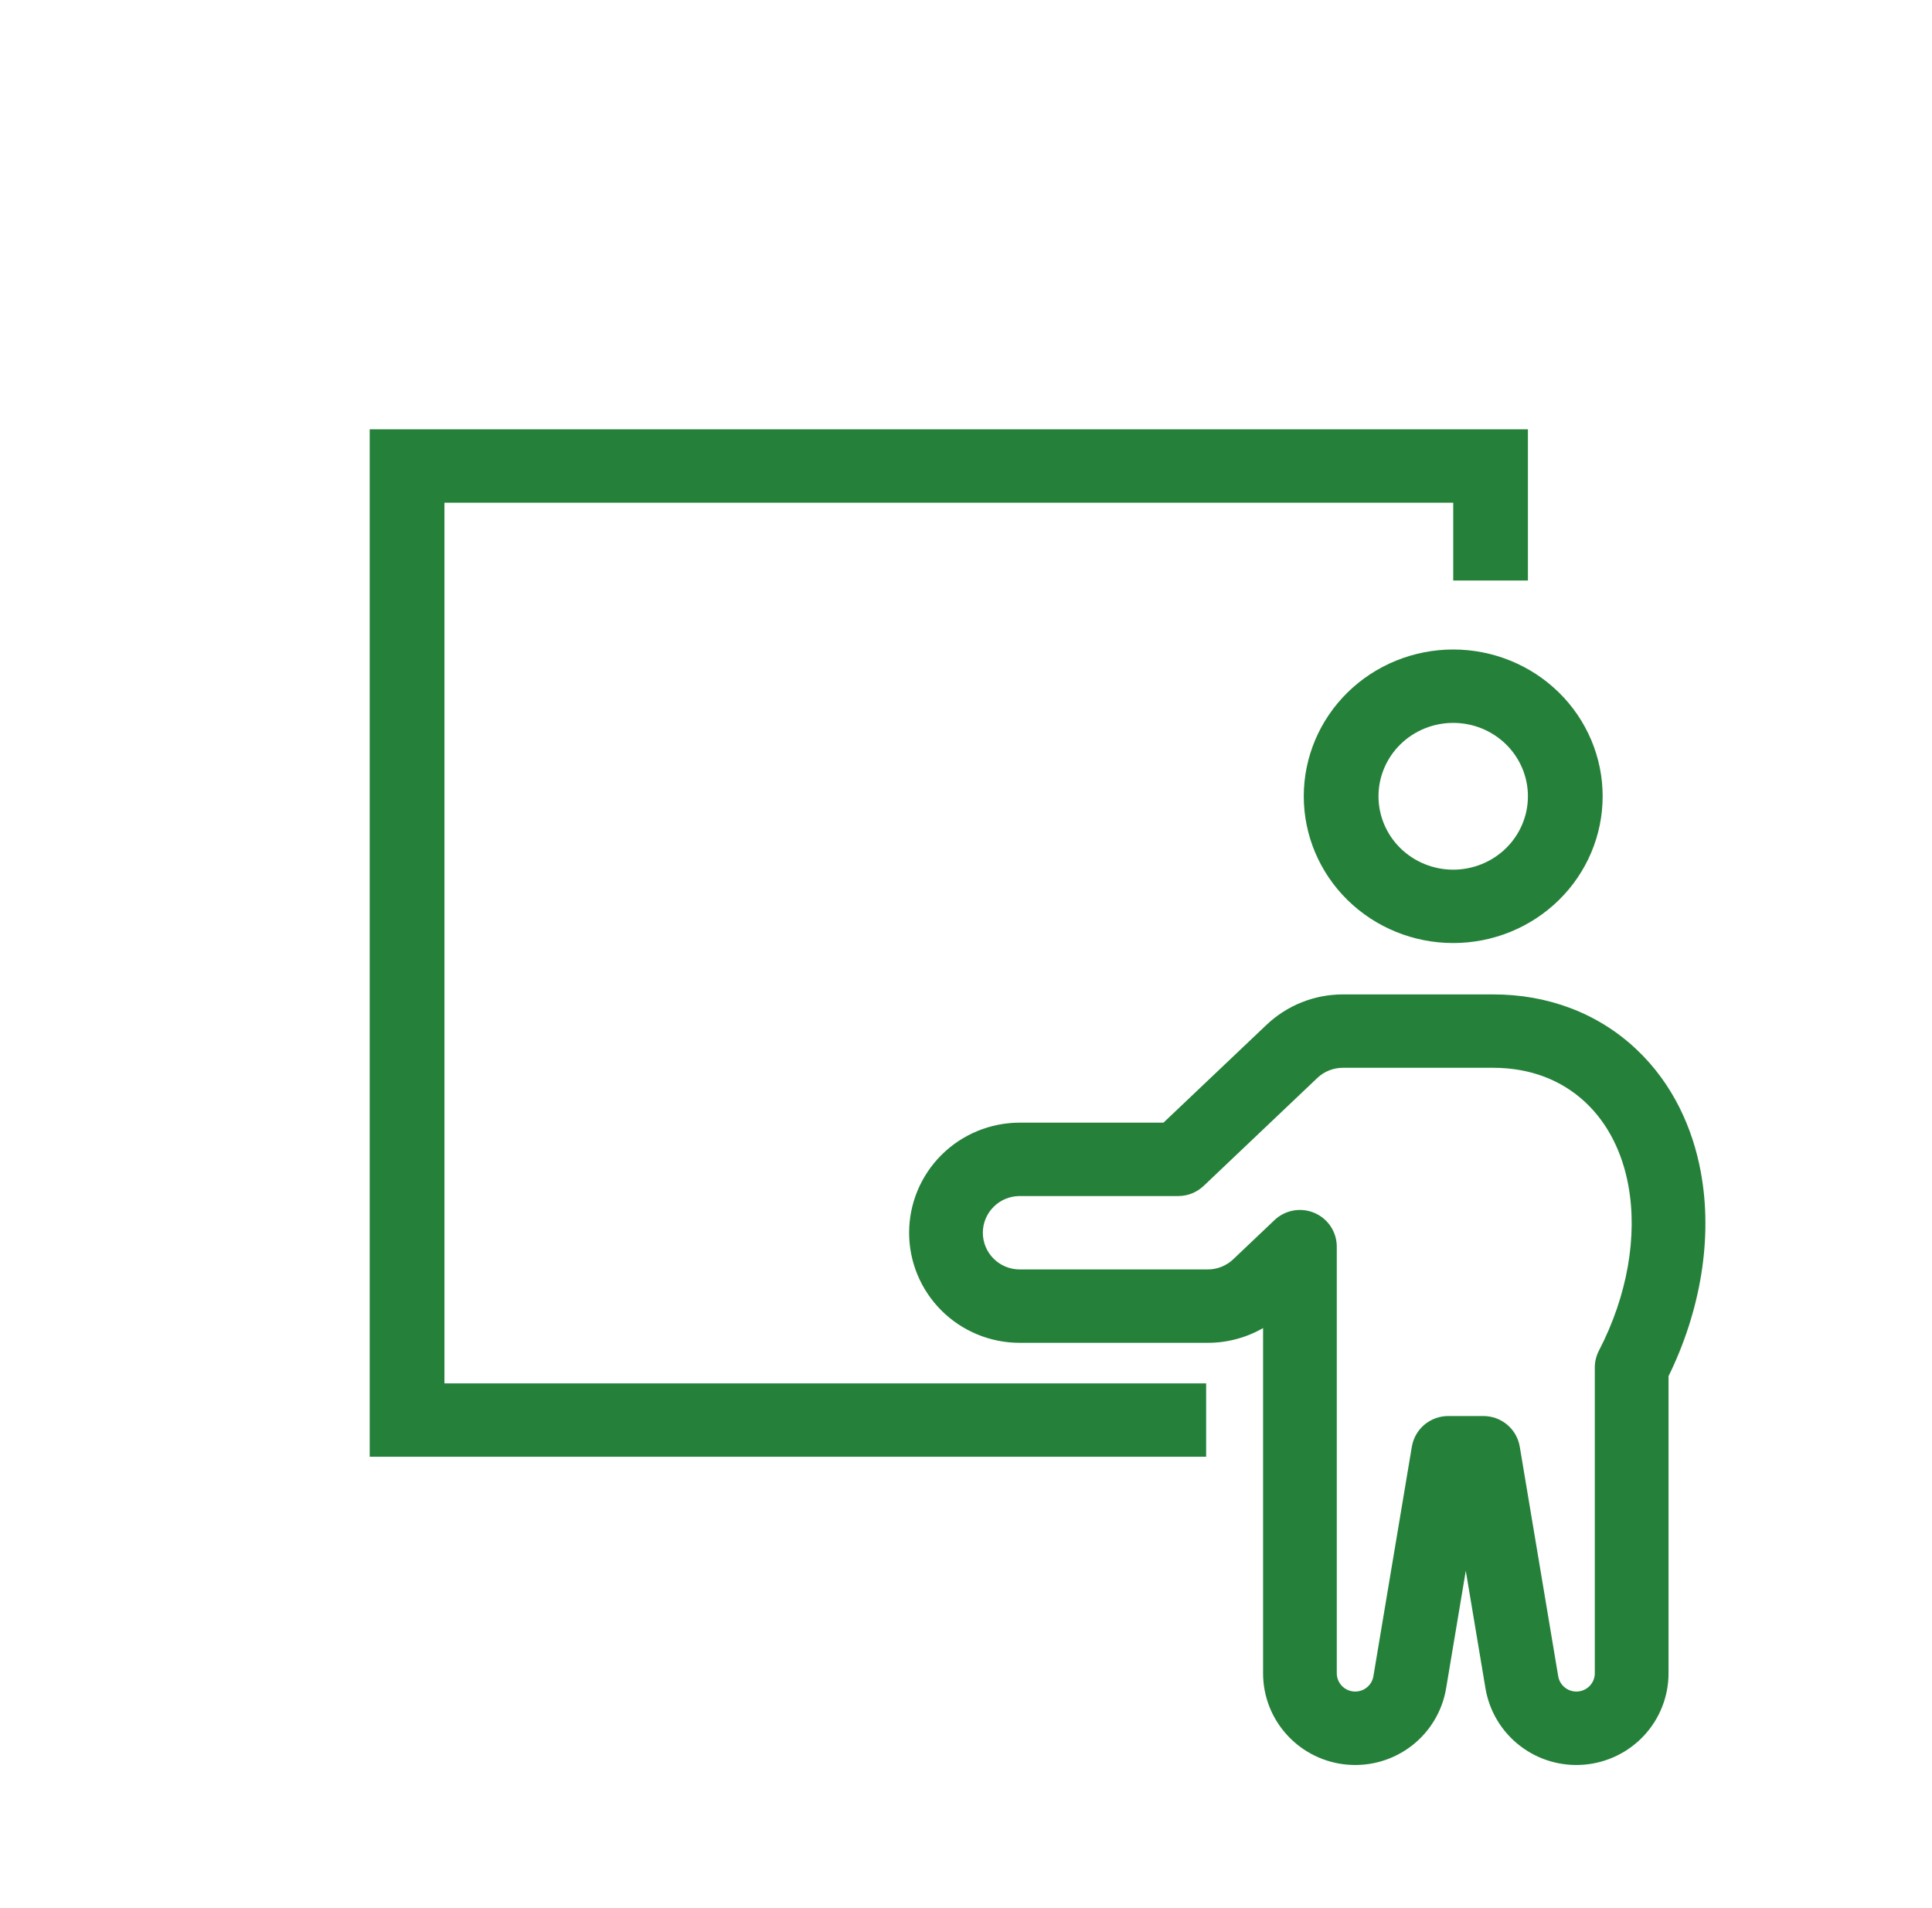
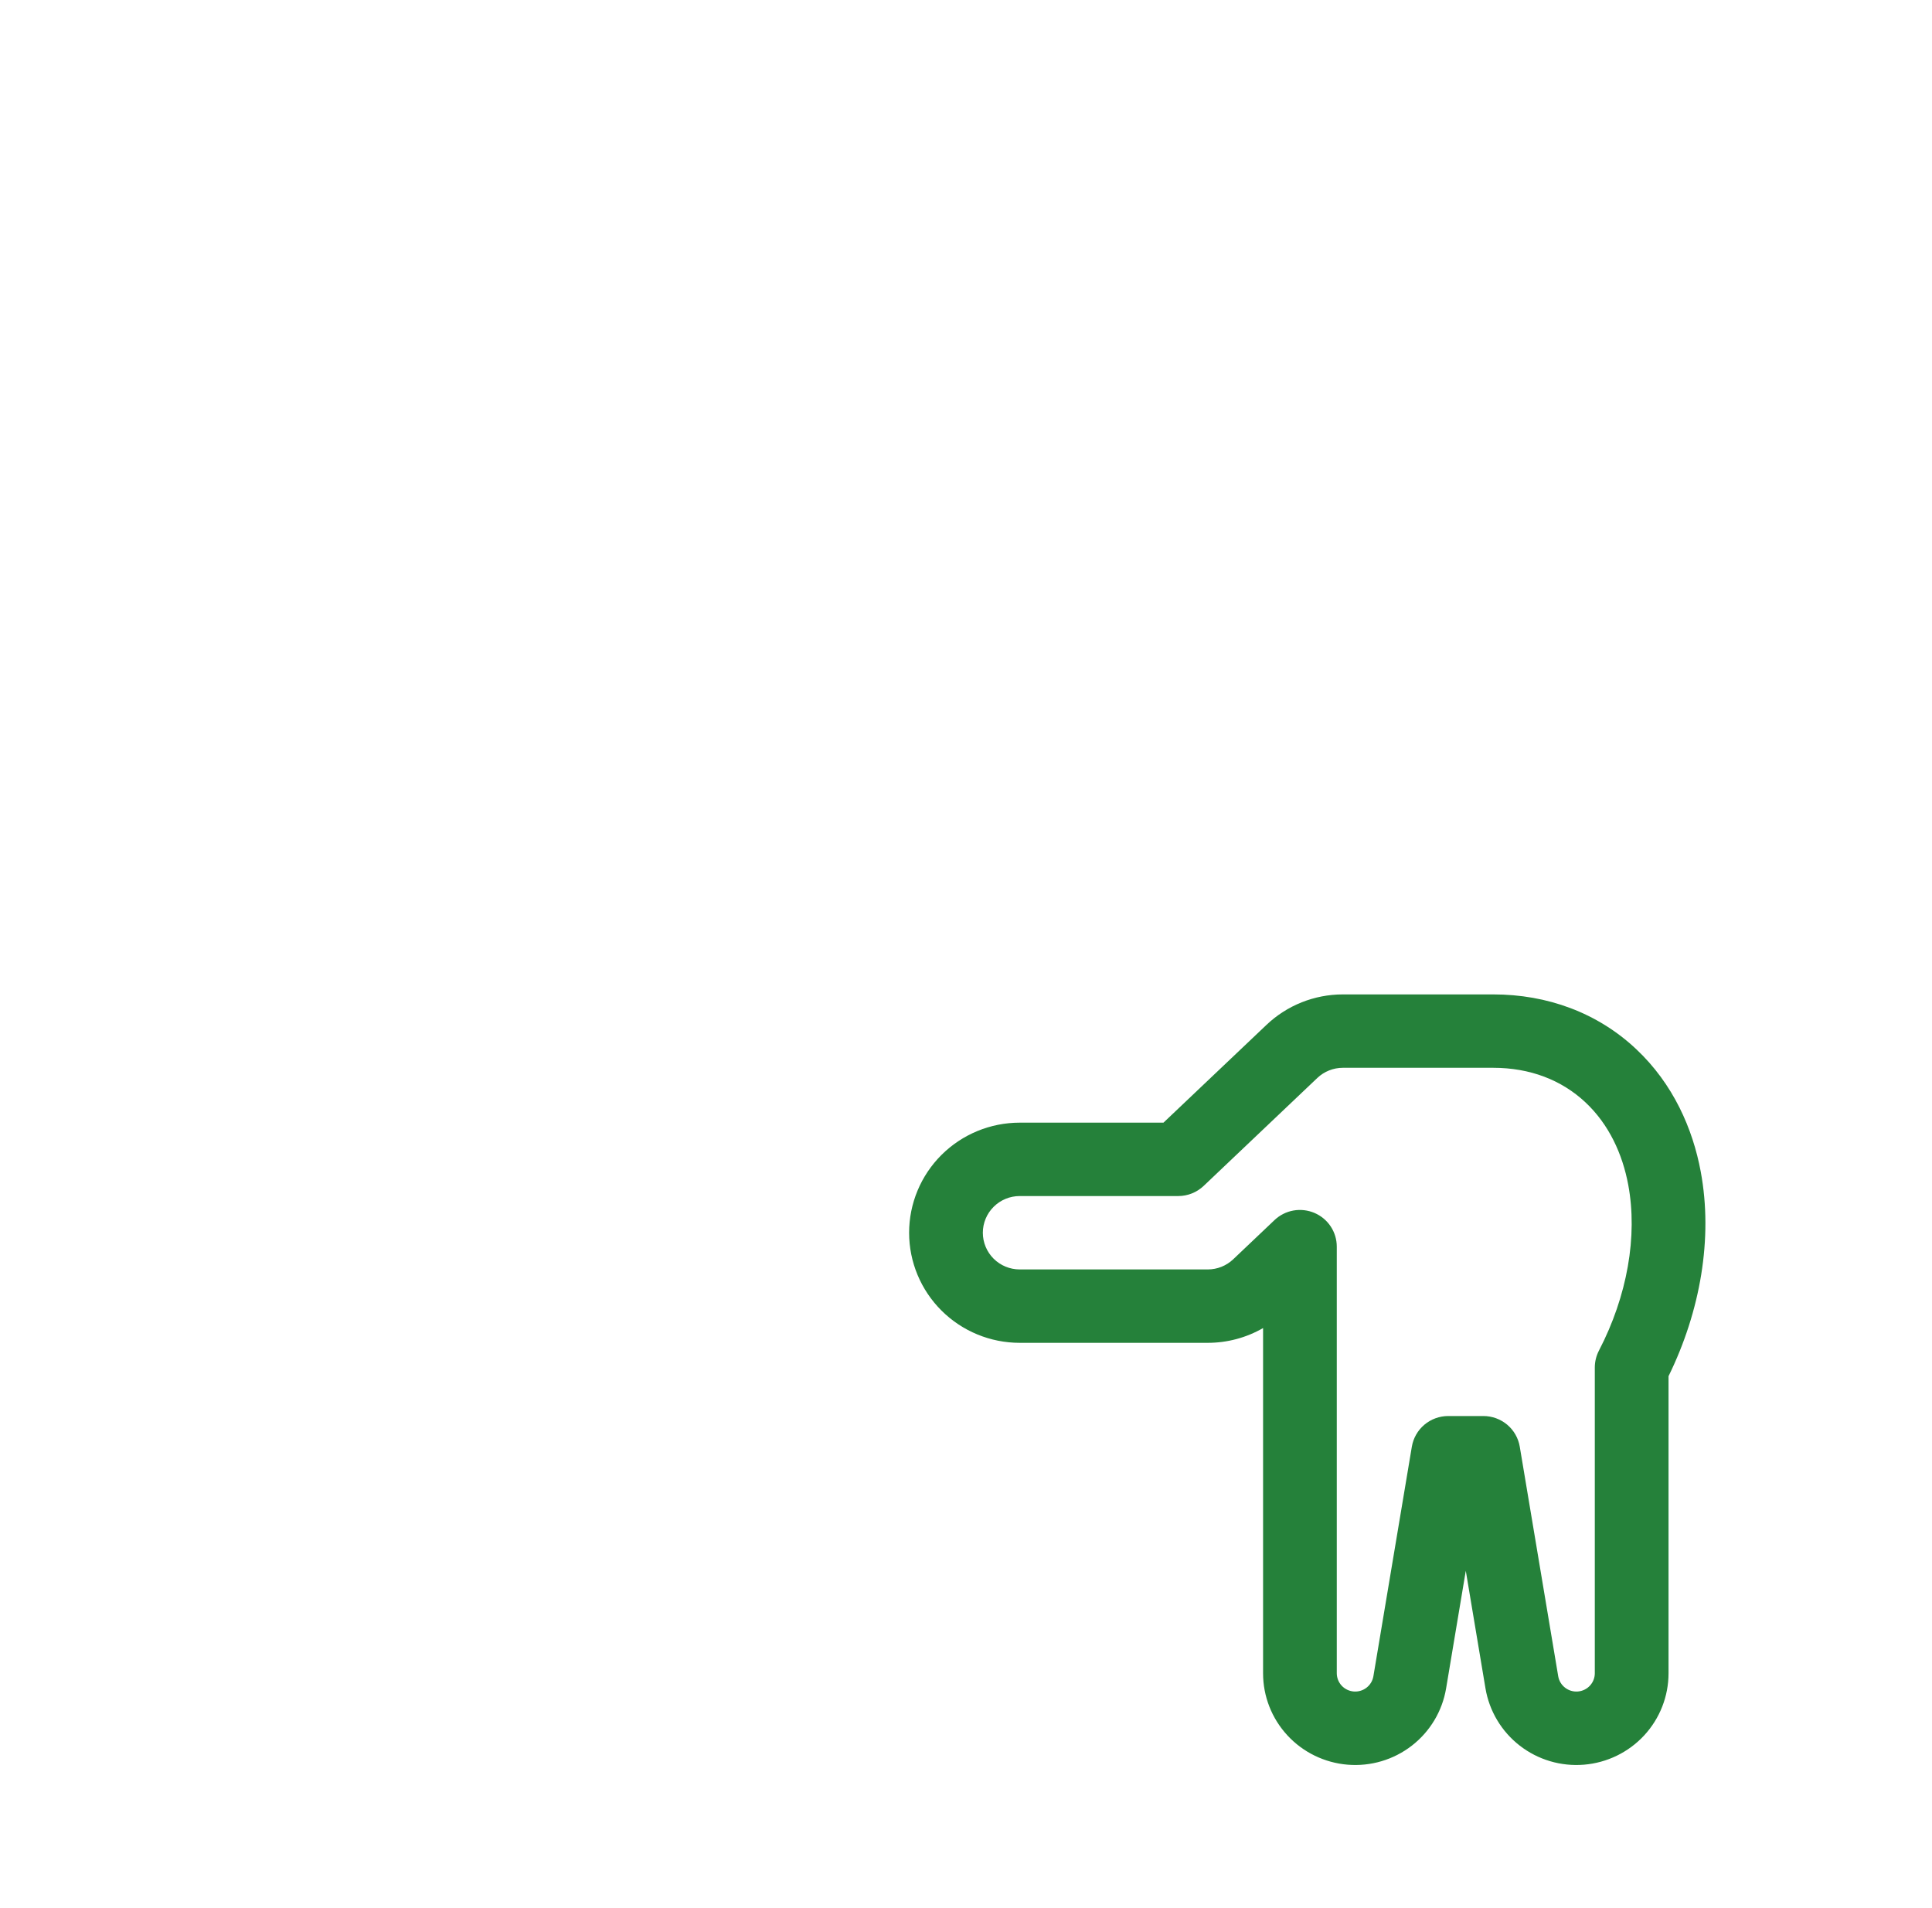
<svg xmlns="http://www.w3.org/2000/svg" width="81" height="80" viewBox="0 0 81 80" fill="none">
  <g id="Frame 35">
    <g id="Group">
-       <path id="Vector" fill-rule="evenodd" clip-rule="evenodd" d="M15.5 18V61.077H50.568V58H18.633V21.077H60.927V24.338H64.059V18H15.5ZM64.059 33.385C64.059 34.201 63.729 34.983 63.142 35.56C62.554 36.137 61.758 36.462 60.927 36.462C60.096 36.462 59.299 36.137 58.711 35.56C58.124 34.983 57.794 34.201 57.794 33.385C57.794 32.569 58.124 31.786 58.711 31.209C59.299 30.632 60.096 30.308 60.927 30.308C61.758 30.308 62.554 30.632 63.142 31.209C63.729 31.786 64.059 32.569 64.059 33.385ZM67.192 33.385C67.192 35.017 66.532 36.582 65.357 37.736C64.182 38.89 62.588 39.538 60.927 39.538C59.265 39.538 57.671 38.89 56.496 37.736C55.321 36.582 54.661 35.017 54.661 33.385C54.661 31.753 55.321 30.187 56.496 29.033C57.671 27.879 59.265 27.231 60.927 27.231C62.588 27.231 64.182 27.879 65.357 29.033C66.532 30.187 67.192 31.753 67.192 33.385Z" fill="#25813A" />
      <path id="Vector_2" fill-rule="evenodd" clip-rule="evenodd" d="M53.098 42.969C53.96 42.15 55.106 41.693 56.297 41.692H62.606C64.868 41.692 66.975 42.459 68.597 43.985C70.158 45.452 70.971 47.334 71.303 49.117C71.826 51.92 71.285 54.983 69.954 57.699V70.154C69.954 71.119 69.59 72.049 68.933 72.759C68.276 73.469 67.376 73.907 66.409 73.987C65.443 74.067 64.482 73.782 63.717 73.189C62.952 72.596 62.439 71.738 62.279 70.786L61.454 65.857L60.629 70.786C60.47 71.738 59.957 72.596 59.192 73.189C58.427 73.782 57.466 74.067 56.499 73.987C55.533 73.907 54.632 73.469 53.976 72.759C53.319 72.049 52.954 71.119 52.955 70.154V55.681C52.25 56.087 51.45 56.3 50.636 56.3H42.752C41.522 56.3 40.343 55.814 39.473 54.948C38.604 54.083 38.115 52.909 38.115 51.685C38.115 50.461 38.604 49.287 39.473 48.421C40.343 47.556 41.522 47.069 42.752 47.069H48.779L53.098 42.969ZM56.045 60.885V70.154C56.046 70.347 56.119 70.532 56.25 70.674C56.382 70.815 56.562 70.902 56.754 70.918C56.947 70.934 57.139 70.877 57.292 70.759C57.445 70.641 57.548 70.47 57.58 70.28L59.192 60.655C59.252 60.296 59.438 59.97 59.717 59.734C59.996 59.499 60.35 59.369 60.716 59.369H62.193C62.559 59.369 62.913 59.499 63.192 59.734C63.471 59.97 63.657 60.296 63.717 60.655L65.329 70.28C65.361 70.47 65.464 70.641 65.617 70.759C65.769 70.877 65.961 70.934 66.154 70.918C66.347 70.902 66.527 70.815 66.658 70.674C66.79 70.532 66.863 70.347 66.863 70.154V57.334C66.863 57.088 66.923 56.845 67.036 56.626C68.229 54.332 68.664 51.82 68.265 49.678C68.022 48.377 67.455 47.143 66.475 46.222C65.475 45.282 64.15 44.769 62.606 44.769H56.299C55.902 44.769 55.518 44.922 55.231 45.194L50.465 49.72C50.178 49.993 49.796 50.146 49.398 50.146H42.752C42.342 50.146 41.949 50.308 41.659 50.597C41.369 50.885 41.206 51.277 41.206 51.685C41.206 52.093 41.369 52.484 41.659 52.773C41.949 53.061 42.342 53.223 42.752 53.223H50.636C51.034 53.223 51.416 53.07 51.703 52.797L53.434 51.154C53.653 50.946 53.928 50.807 54.226 50.753C54.523 50.7 54.83 50.735 55.108 50.853C55.387 50.972 55.624 51.169 55.79 51.42C55.957 51.672 56.045 51.967 56.045 52.268V60.885Z" fill="#25813A" />
    </g>
  </g>
</svg>